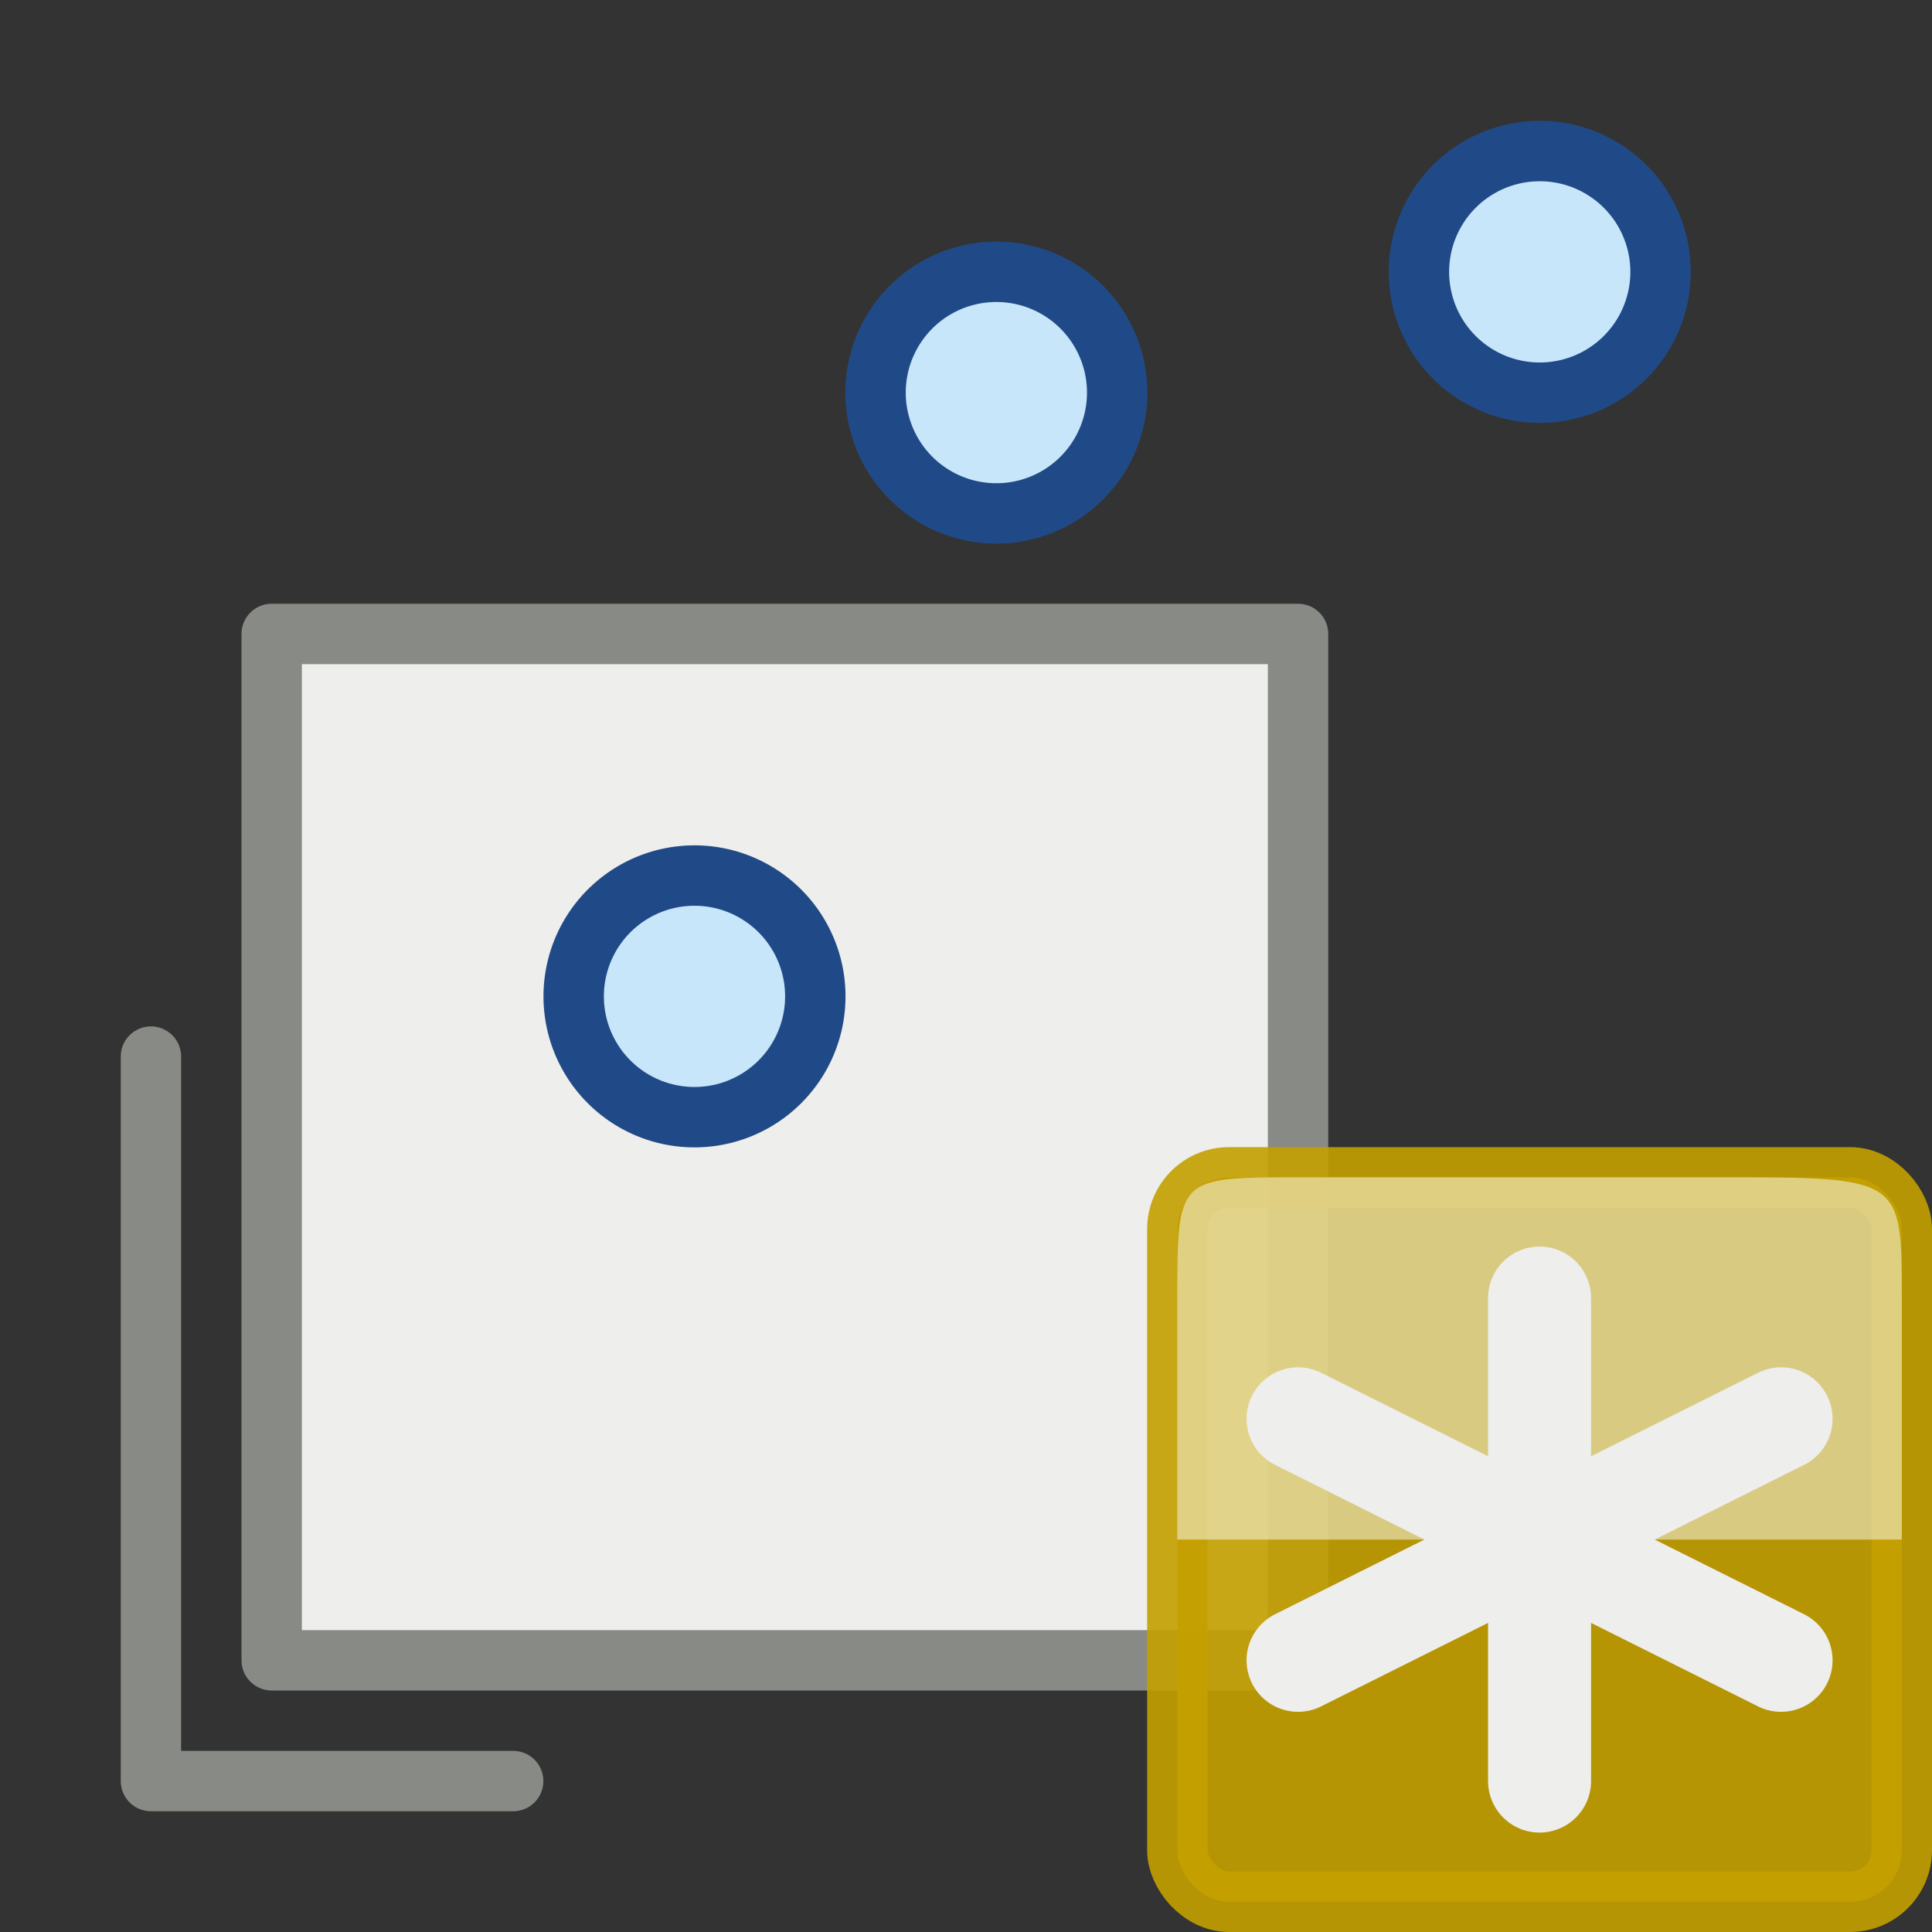
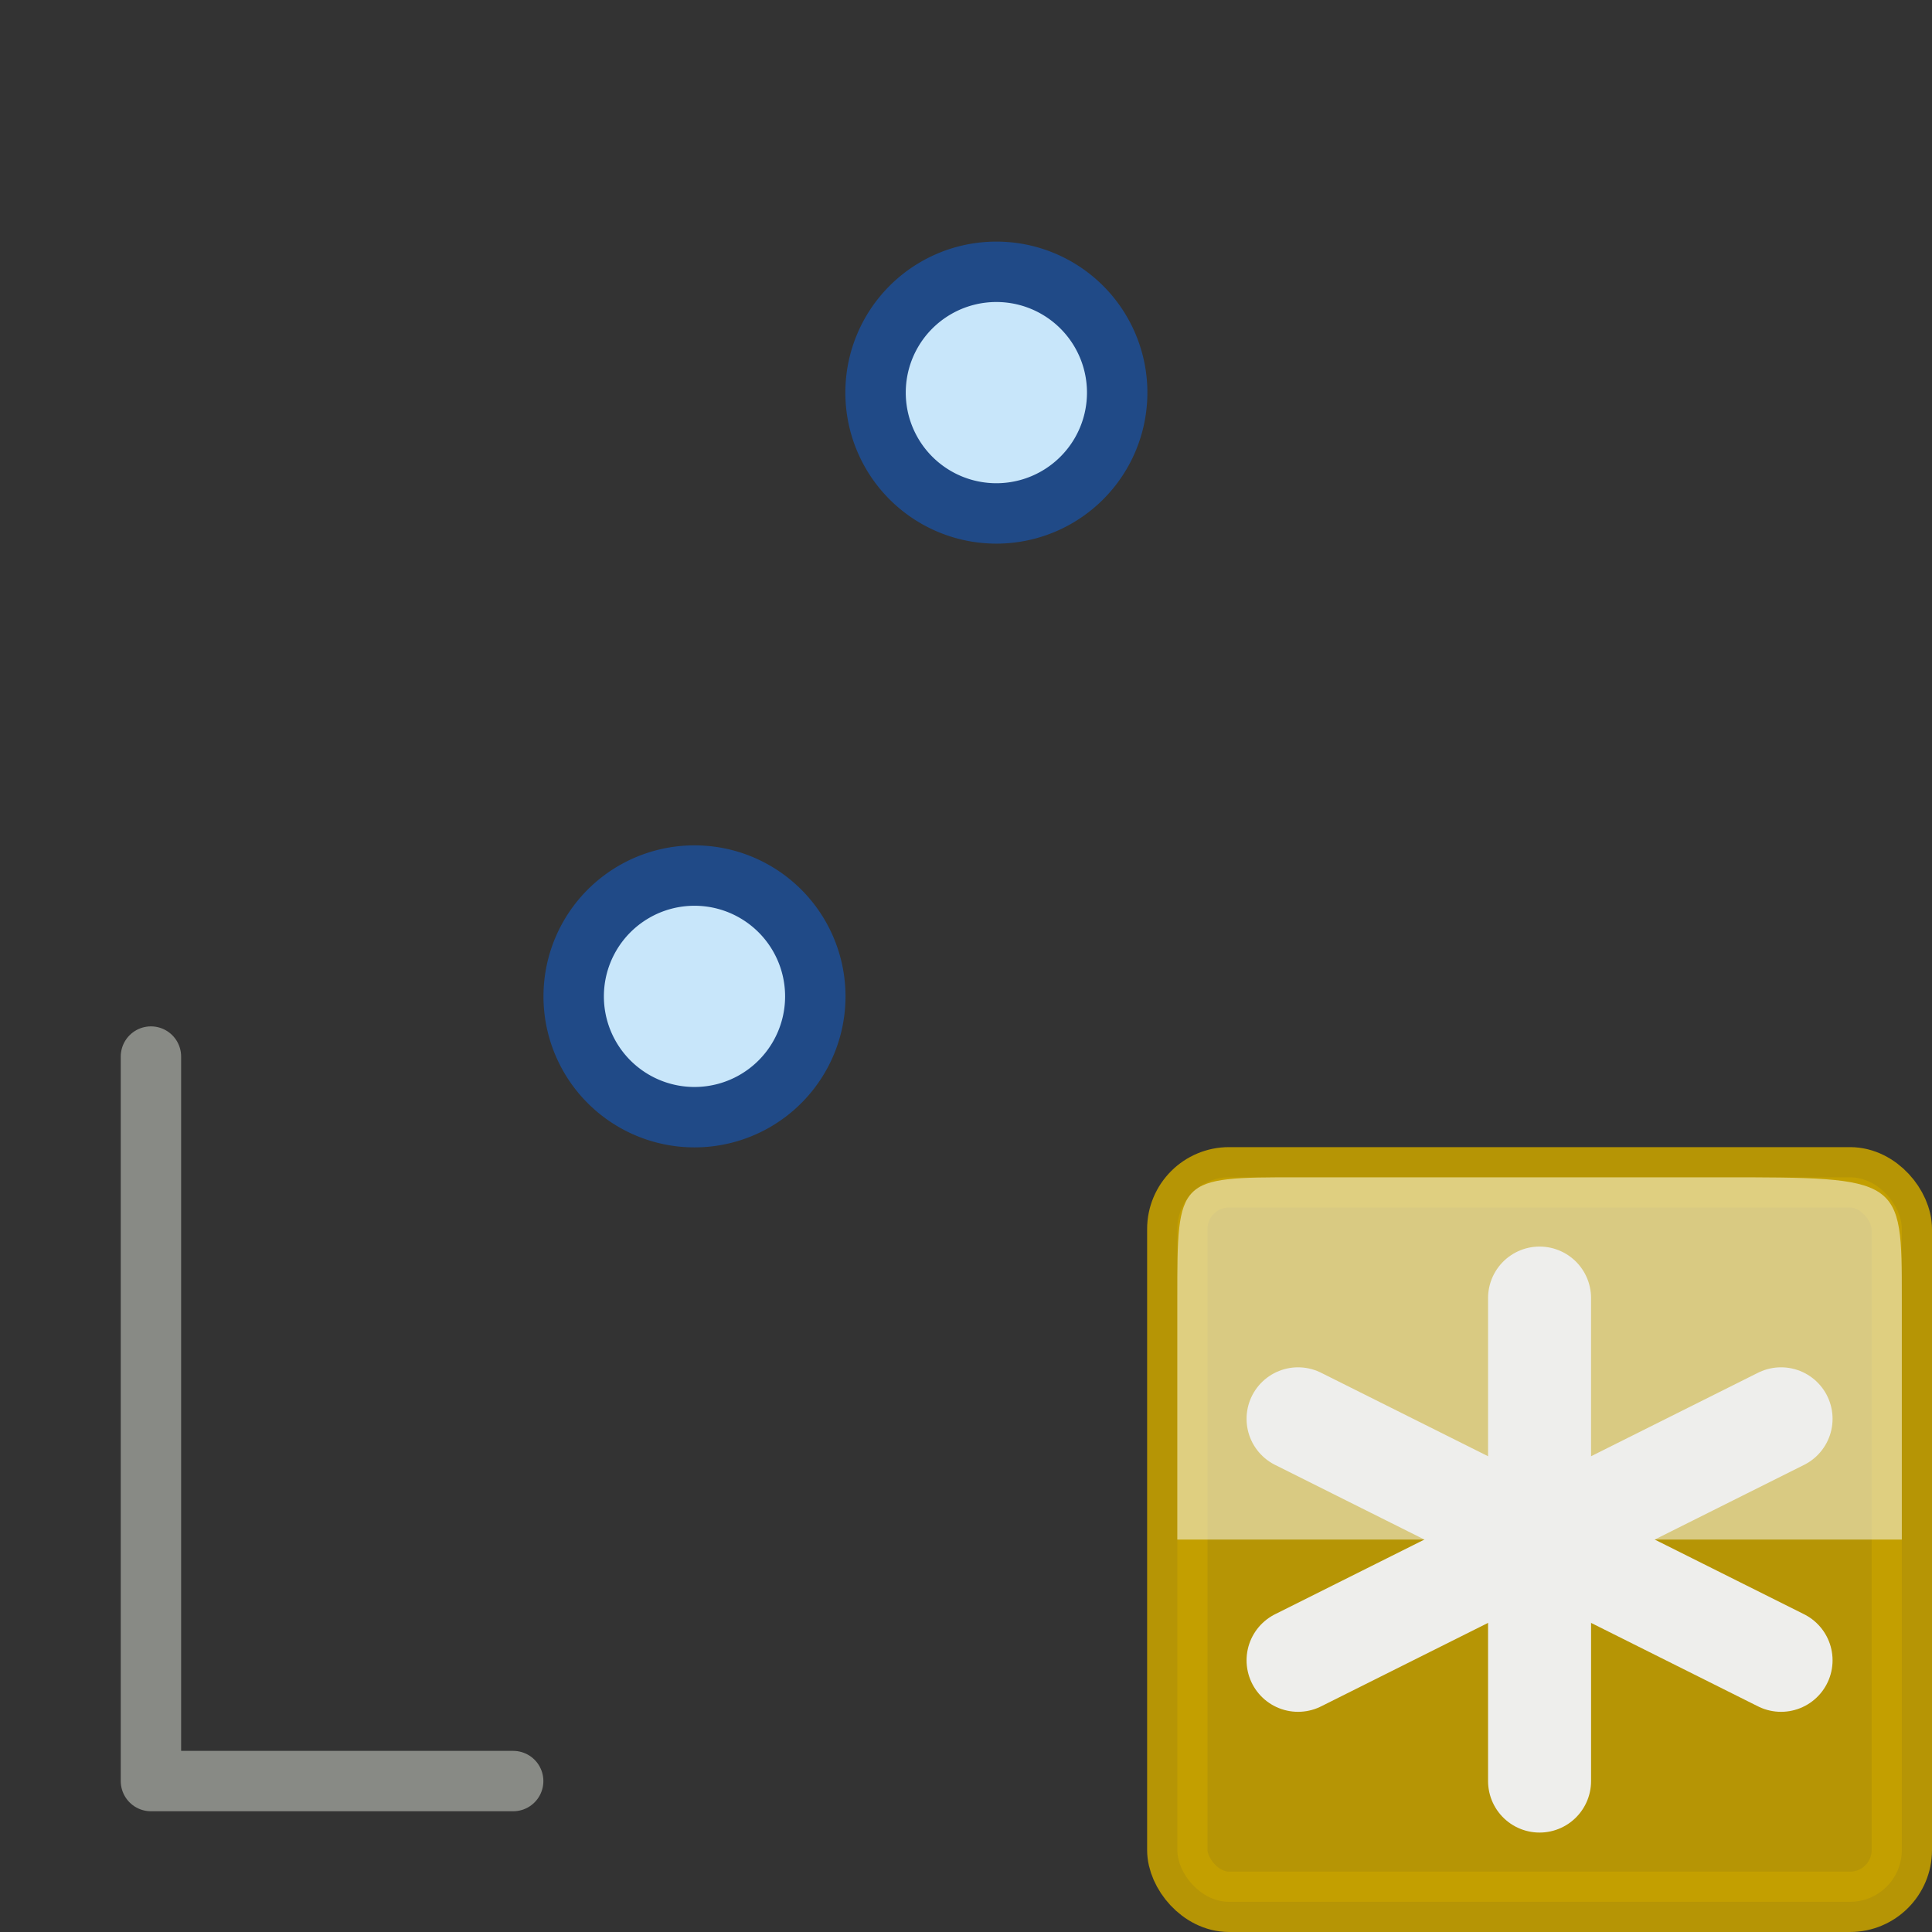
<svg xmlns="http://www.w3.org/2000/svg" xmlns:ns1="http://www.inkscape.org/namespaces/inkscape" xmlns:ns2="http://sodipodi.sourceforge.net/DTD/sodipodi-0.dtd" width="32px" height="32px" id="svg5692" version="1.1" ns1:version="0.47 r22583" ns2:docname="layer-point-create.svg" ns1:export-filename="/media/home1/robert/svn/graphics/trunk/toolbar-icons/32x32/layer-point-create.png" ns1:export-xdpi="90" ns1:export-ydpi="90">
  <rect width="100%" height="100%" fill="#333333" stroke="none" />
  <title id="title2829">GIS icon theme 0.2</title>
  <defs id="defs5694">
    <ns1:perspective ns2:type="inkscape:persp3d" ns1:vp_x="0 : 16 : 1" ns1:vp_y="0 : 1000 : 0" ns1:vp_z="32 : 16 : 1" ns1:persp3d-origin="16 : 10.666667 : 1" id="perspective3486" />
    <ns1:perspective id="perspective3496" ns1:persp3d-origin="0.5 : 0.33333333 : 1" ns1:vp_z="1 : 0.5 : 1" ns1:vp_y="0 : 1000 : 0" ns1:vp_x="0 : 0.5 : 1" ns2:type="inkscape:persp3d" />
    <ns1:perspective id="perspective3600" ns1:persp3d-origin="0.5 : 0.33333333 : 1" ns1:vp_z="1 : 0.5 : 1" ns1:vp_y="0 : 1000 : 0" ns1:vp_x="0 : 0.5 : 1" ns2:type="inkscape:persp3d" />
    <ns1:perspective id="perspective7871" ns1:persp3d-origin="0.5 : 0.33333333 : 1" ns1:vp_z="1 : 0.5 : 1" ns1:vp_y="0 : 1000 : 0" ns1:vp_x="0 : 0.5 : 1" ns2:type="inkscape:persp3d" />
    <ns1:perspective id="perspective8710" ns1:persp3d-origin="0.5 : 0.33333333 : 1" ns1:vp_z="1 : 0.5 : 1" ns1:vp_y="0 : 1000 : 0" ns1:vp_x="0 : 0.5 : 1" ns2:type="inkscape:persp3d" />
    <ns1:perspective id="perspective9811" ns1:persp3d-origin="0.5 : 0.33333333 : 1" ns1:vp_z="1 : 0.5 : 1" ns1:vp_y="0 : 1000 : 0" ns1:vp_x="0 : 0.5 : 1" ns2:type="inkscape:persp3d" />
    <ns1:perspective id="perspective5574" ns1:persp3d-origin="0.5 : 0.33333333 : 1" ns1:vp_z="1 : 0.5 : 1" ns1:vp_y="0 : 1000 : 0" ns1:vp_x="0 : 0.5 : 1" ns2:type="inkscape:persp3d" />
    <ns1:perspective id="perspective3785" ns1:persp3d-origin="0.5 : 0.33333333 : 1" ns1:vp_z="1 : 0.5 : 1" ns1:vp_y="0 : 1000 : 0" ns1:vp_x="0 : 0.5 : 1" ns2:type="inkscape:persp3d" />
    <ns1:perspective id="perspective4264" ns1:persp3d-origin="0.5 : 0.33333333 : 1" ns1:vp_z="1 : 0.5 : 1" ns1:vp_y="0 : 1000 : 0" ns1:vp_x="0 : 0.5 : 1" ns2:type="inkscape:persp3d" />
    <ns1:perspective id="perspective5618" ns1:persp3d-origin="0.5 : 0.33333333 : 1" ns1:vp_z="1 : 0.5 : 1" ns1:vp_y="0 : 1000 : 0" ns1:vp_x="0 : 0.5 : 1" ns2:type="inkscape:persp3d" />
    <ns1:perspective id="perspective2875" ns1:persp3d-origin="0.5 : 0.33333333 : 1" ns1:vp_z="1 : 0.5 : 1" ns1:vp_y="0 : 1000 : 0" ns1:vp_x="0 : 0.5 : 1" ns2:type="inkscape:persp3d" />
    <ns1:perspective id="perspective2875-8" ns1:persp3d-origin="0.5 : 0.33333333 : 1" ns1:vp_z="1 : 0.5 : 1" ns1:vp_y="0 : 1000 : 0" ns1:vp_x="0 : 0.5 : 1" ns2:type="inkscape:persp3d" />
    <ns1:perspective id="perspective2875-7" ns1:persp3d-origin="0.5 : 0.33333333 : 1" ns1:vp_z="1 : 0.5 : 1" ns1:vp_y="0 : 1000 : 0" ns1:vp_x="0 : 0.5 : 1" ns2:type="inkscape:persp3d" />
    <ns1:perspective id="perspective2863" ns1:persp3d-origin="0.5 : 0.33333333 : 1" ns1:vp_z="1 : 0.5 : 1" ns1:vp_y="0 : 1000 : 0" ns1:vp_x="0 : 0.5 : 1" ns2:type="inkscape:persp3d" />
  </defs>
  <ns2:namedview id="base" pagecolor="#ffffff" bordercolor="#666666" borderopacity="1.0" ns1:pageopacity="0.0" ns1:pageshadow="2" ns1:zoom="15.9375" ns1:cx="16" ns1:cy="16" ns1:current-layer="layer2" showgrid="true" ns1:grid-bbox="true" ns1:document-units="px" borderlayer="false" ns1:window-width="1024" ns1:window-height="744" ns1:window-x="1280" ns1:window-y="0" ns1:window-maximized="1" ns1:snap-global="true">
    <ns1:grid type="xygrid" id="grid5700" empspacing="5" visible="true" enabled="true" snapvisiblegridlinesonly="true" dotted="true" originx="2.5px" originy="2.5px" />
  </ns2:namedview>
  <g ns1:groupmode="layer" id="layer2" ns1:label="Layer" style="display:inline">
-     <path ns2:nodetypes="ccccc" id="rect4012-8" d="m 4.5,10.5 17,0 0,17 -17,0 0,-17 z" style="fill:#eeeeec;fill-opacity:1;stroke:#888a85;stroke-width:1;stroke-linecap:round;stroke-linejoin:round;stroke-miterlimit:4;stroke-opacity:1;display:inline;enable-background:new" />
    <path ns2:nodetypes="ccc" id="path4020-8" d="m 2.5,17.5 0,12 6,0" style="fill:none;stroke:#888a85;stroke-width:1px;stroke-linecap:round;stroke-linejoin:round;stroke-opacity:1;display:inline;enable-background:new" />
    <path ns2:type="arc" style="color:#000000;fill:#c8e6fa;fill-opacity:1;fill-rule:nonzero;stroke:#204a87;stroke-width:1.5;stroke-linecap:round;stroke-linejoin:round;stroke-miterlimit:4;stroke-opacity:1;stroke-dasharray:none;stroke-dashoffset:0;marker:none;visibility:visible;display:inline;overflow:visible;enable-background:accumulate" id="path2879" ns2:cx="9" ns2:cy="9" ns2:rx="3" ns2:ry="3" d="M 12,9 A 3,3 0 1 1 6,9 3,3 0 1 1 12,9 z" transform="matrix(0.667,0,0,0.667,5.5,10.5)" />
    <path transform="matrix(0.667,0,0,0.667,10.5,0.5)" d="M 12,9 A 3,3 0 1 1 6,9 3,3 0 1 1 12,9 z" ns2:ry="3" ns2:rx="3" ns2:cy="9" ns2:cx="9" id="path2925" style="color:#000000;fill:#c8e6fa;fill-opacity:1;fill-rule:nonzero;stroke:#204a87;stroke-width:1.5;stroke-linecap:round;stroke-linejoin:round;stroke-miterlimit:4;stroke-opacity:1;stroke-dasharray:none;stroke-dashoffset:0;marker:none;visibility:visible;display:inline;overflow:visible;enable-background:accumulate" ns2:type="arc" />
-     <path ns2:type="arc" style="color:#000000;fill:#c8e6fa;fill-opacity:1;fill-rule:nonzero;stroke:#204a87;stroke-width:1.5;stroke-linecap:round;stroke-linejoin:round;stroke-miterlimit:4;stroke-opacity:1;stroke-dasharray:none;stroke-dashoffset:0;marker:none;visibility:visible;display:inline;overflow:visible;enable-background:accumulate" id="path2927" ns2:cx="9" ns2:cy="9" ns2:rx="3" ns2:ry="3" d="M 12,9 A 3,3 0 1 1 6,9 3,3 0 1 1 12,9 z" transform="matrix(0.667,0,0,0.667,19.5,-1.5)" />
+     <path ns2:type="arc" style="color:#000000;fill:#c8e6fa;fill-opacity:1;fill-rule:nonzero;stroke:#204a87;stroke-width:1.5;stroke-linecap:round;stroke-linejoin:round;stroke-miterlimit:4;stroke-opacity:1;stroke-dasharray:none;stroke-dashoffset:0;marker:none;visibility:visible;display:inline;overflow:visible;enable-background:accumulate" id="path2927" ns2:cx="9" ns2:cy="9" ns2:rx="3" ns2:ry="3" d="M 12,9 z" transform="matrix(0.667,0,0,0.667,19.5,-1.5)" />
    <g id="g2903" transform="translate(-8,1)">
      <rect rx="0.857" ry="0.857" y="18.5" x="27.5" height="12" width="12" id="rect10143-0-5-1" style="opacity:0.9;color:#000000;fill:#c4a000;fill-opacity:1;fill-rule:nonzero;stroke:#c4a000;stroke-width:1;stroke-linecap:square;stroke-linejoin:round;stroke-miterlimit:4;stroke-opacity:1;stroke-dasharray:none;stroke-dashoffset:0;marker:none;visibility:visible;display:inline;overflow:visible;enable-background:accumulate" />
      <path ns2:nodetypes="ccssssc" id="path10149-9-8-4" d="m 27.5,24.5 12,0 0,-4 c 0,-2 0,-2 -3,-2 -0.698,0 -6.072,0 -7,0 -2,0 -2,0 -2,2 0,1 0,2 0,4 z" style="opacity:0.5;fill:#fcffff;fill-rule:evenodd;stroke:none;display:inline;enable-background:new" ns1:connector-curvature="0" />
      <g id="g8311" style="display:inline" transform="translate(8,-1)">
        <path style="fill:#babdb6;stroke:#eeeeec;stroke-width:1.706;stroke-linecap:round;stroke-linejoin:miter;stroke-miterlimit:4;stroke-opacity:1;stroke-dasharray:none" d="m 25.5,21.5 0,4" id="path13835-7-4" ns1:connector-curvature="0" ns2:nodetypes="cc" />
        <path ns1:connector-curvature="0" id="path8245-5" d="m 21.5,23.5 4,2" style="fill:#5c3566;stroke:#eeeeec;stroke-width:1.706;stroke-linecap:round;stroke-linejoin:miter;stroke-miterlimit:4;stroke-opacity:1;stroke-dasharray:none" ns2:nodetypes="cc" />
        <path ns2:nodetypes="cc" style="fill:#5c3566;stroke:#eeeeec;stroke-width:1.706;stroke-linecap:round;stroke-linejoin:miter;stroke-miterlimit:4;stroke-opacity:1;stroke-dasharray:none" d="m 25.5,25.5 4,-2" id="path8309" ns1:connector-curvature="0" />
      </g>
      <g transform="matrix(1,0,0,-1,8,50)" id="g8316" style="display:inline">
        <path ns2:nodetypes="cc" ns1:connector-curvature="0" id="path8318" d="m 25.5,21.5 0,4" style="fill:#babdb6;stroke:#eeeeec;stroke-width:1.706;stroke-linecap:round;stroke-linejoin:miter;stroke-miterlimit:4;stroke-opacity:1;stroke-dasharray:none" />
        <path ns2:nodetypes="cc" style="fill:#5c3566;stroke:#eeeeec;stroke-width:1.706;stroke-linecap:round;stroke-linejoin:miter;stroke-miterlimit:4;stroke-opacity:1;stroke-dasharray:none" d="m 21.5,23.5 4,2" id="path8320" ns1:connector-curvature="0" />
        <path ns1:connector-curvature="0" id="path8322" d="m 25.5,25.5 4,-2" style="fill:#5c3566;stroke:#eeeeec;stroke-width:1.706;stroke-linecap:round;stroke-linejoin:miter;stroke-miterlimit:4;stroke-opacity:1;stroke-dasharray:none" ns2:nodetypes="cc" />
      </g>
    </g>
  </g>
</svg>